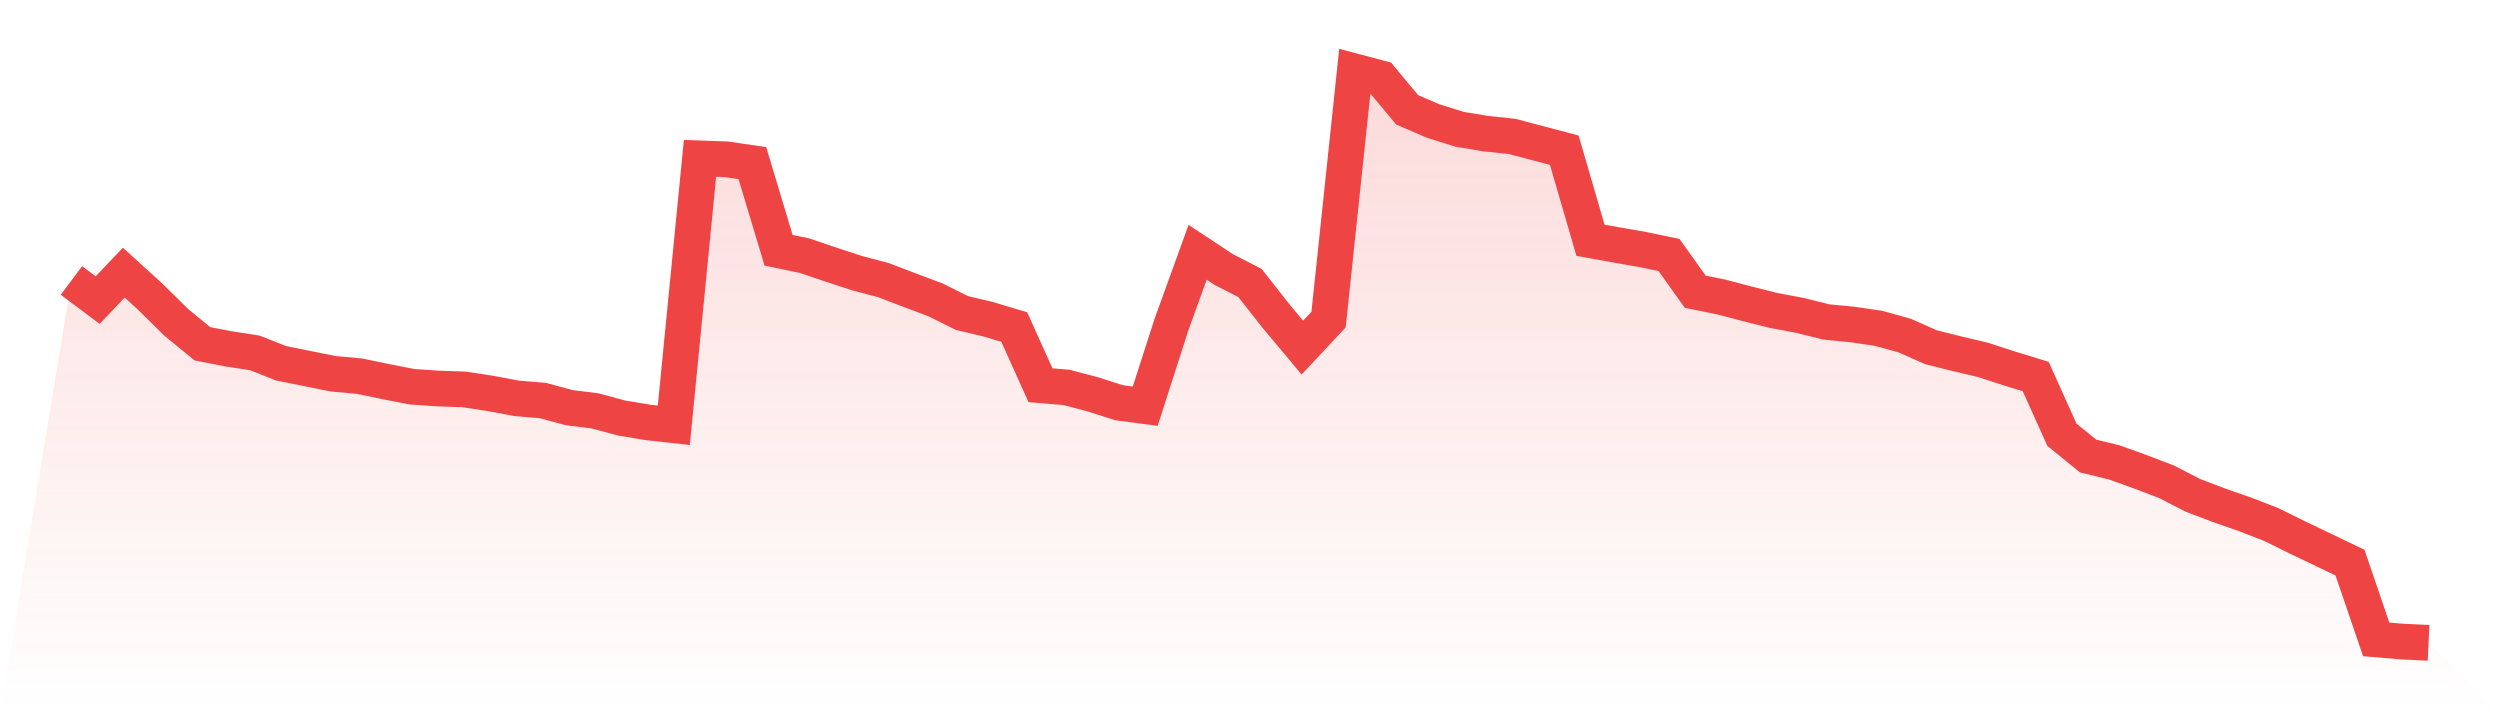
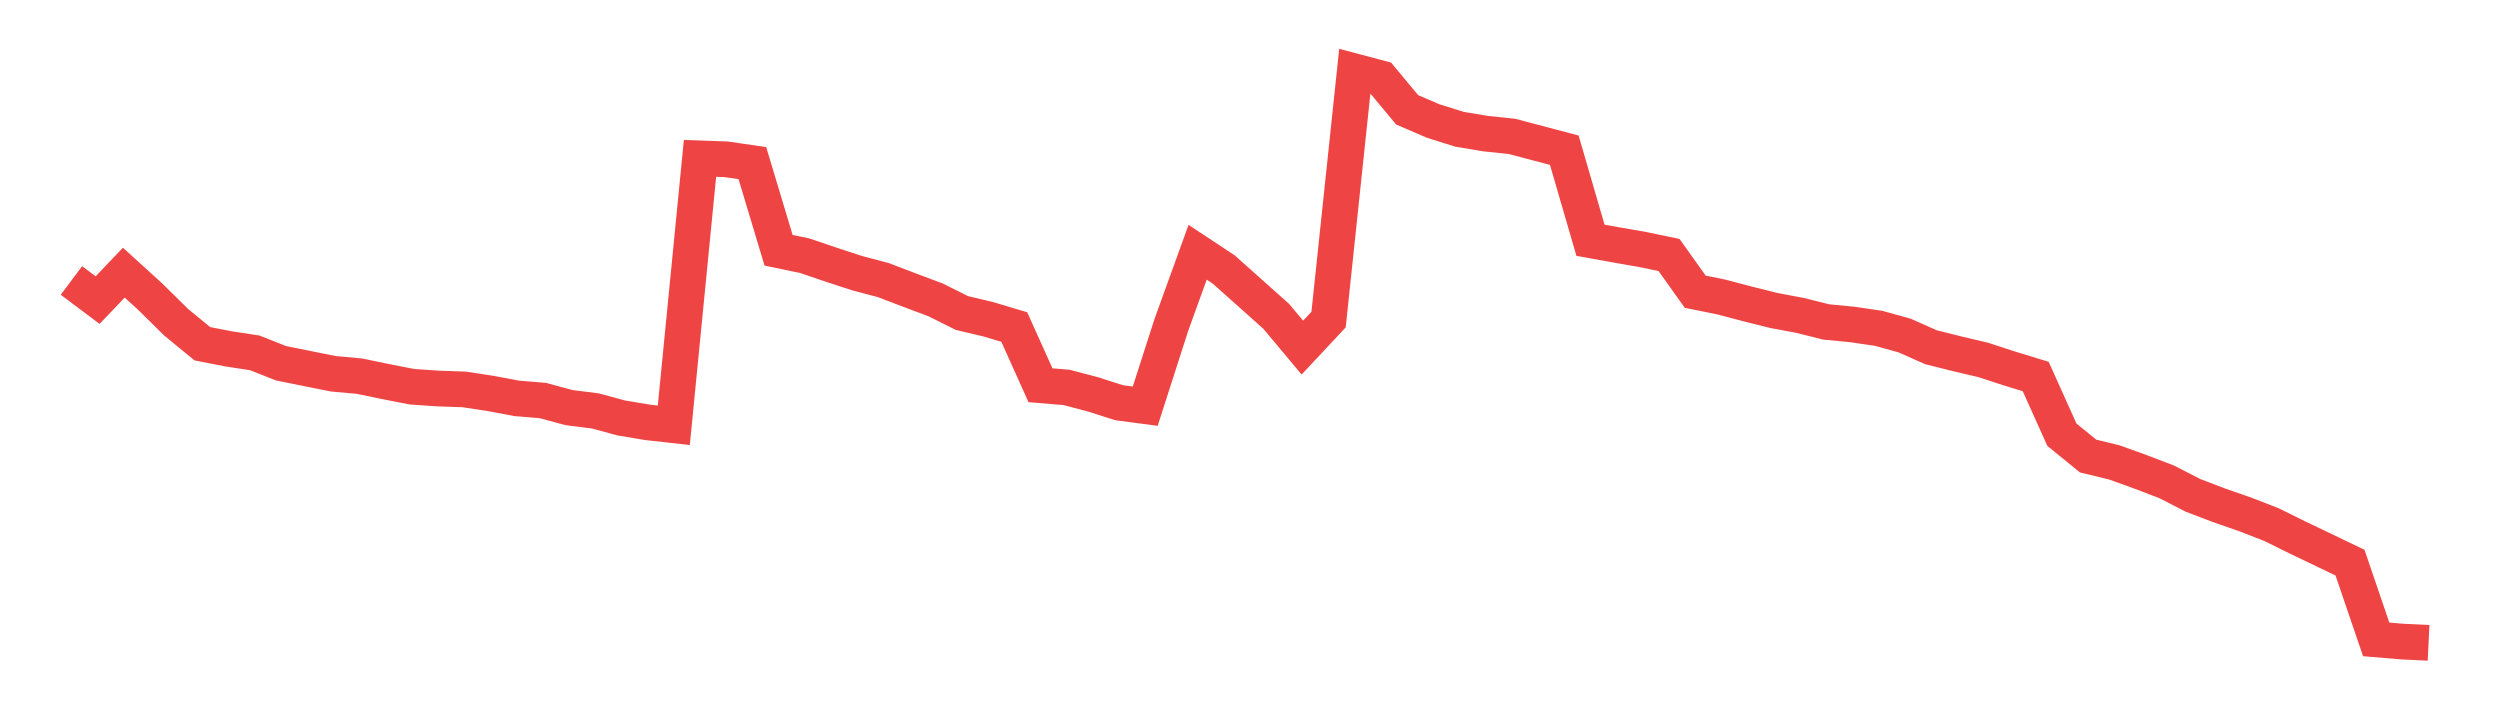
<svg xmlns="http://www.w3.org/2000/svg" viewBox="0 0 140 40">
  <defs>
    <linearGradient id="gradient" x1="0" x2="0" y1="0" y2="1">
      <stop offset="0%" stop-color="#ef4444" stop-opacity="0.2" />
      <stop offset="100%" stop-color="#ef4444" stop-opacity="0" />
    </linearGradient>
  </defs>
-   <path d="M4,15.706 L4,15.706 L5.467,16.806 L6.933,15.268 L8.4,16.602 L9.867,18.049 L11.333,19.251 L12.8,19.536 L14.267,19.761 L15.733,20.341 L17.2,20.637 L18.667,20.932 L20.133,21.065 L21.6,21.37 L23.067,21.656 L24.533,21.757 L26,21.808 L27.467,22.032 L28.933,22.308 L30.4,22.43 L31.867,22.827 L33.333,23.011 L34.8,23.408 L36.267,23.652 L37.733,23.815 L39.2,8.87 L40.667,8.921 L42.133,9.135 L43.6,14.015 L45.067,14.32 L46.533,14.819 L48,15.298 L49.467,15.685 L50.933,16.246 L52.4,16.796 L53.867,17.529 L55.333,17.876 L56.8,18.314 L58.267,21.574 L59.733,21.696 L61.2,22.083 L62.667,22.552 L64.133,22.746 L65.6,18.181 L67.067,14.127 L68.533,15.095 L70,15.848 L71.467,17.713 L72.933,19.465 L74.4,17.896 L75.867,4 L77.333,4.387 L78.8,6.15 L80.267,6.781 L81.733,7.24 L83.2,7.484 L84.667,7.637 L86.133,8.024 L87.6,8.411 L89.067,13.454 L90.533,13.719 L92,13.974 L93.467,14.28 L94.933,16.337 L96.4,16.633 L97.867,17.02 L99.333,17.387 L100.8,17.662 L102.267,18.029 L103.733,18.171 L105.2,18.385 L106.667,18.793 L108.133,19.445 L109.6,19.812 L111.067,20.158 L112.533,20.637 L114,21.085 L115.467,24.345 L116.933,25.537 L118.4,25.894 L119.867,26.423 L121.333,26.984 L122.8,27.738 L124.267,28.298 L125.733,28.807 L127.2,29.378 L128.667,30.101 L130.133,30.804 L131.6,31.507 L133.067,35.806 L134.533,35.929 L136,36 L140,40 L0,40 z" fill="url(#gradient)" />
-   <path d="M4,15.706 L4,15.706 L5.467,16.806 L6.933,15.268 L8.4,16.602 L9.867,18.049 L11.333,19.251 L12.8,19.536 L14.267,19.761 L15.733,20.341 L17.2,20.637 L18.667,20.932 L20.133,21.065 L21.6,21.37 L23.067,21.656 L24.533,21.757 L26,21.808 L27.467,22.032 L28.933,22.308 L30.4,22.43 L31.867,22.827 L33.333,23.011 L34.8,23.408 L36.267,23.652 L37.733,23.815 L39.2,8.87 L40.667,8.921 L42.133,9.135 L43.6,14.015 L45.067,14.32 L46.533,14.819 L48,15.298 L49.467,15.685 L50.933,16.246 L52.4,16.796 L53.867,17.529 L55.333,17.876 L56.8,18.314 L58.267,21.574 L59.733,21.696 L61.2,22.083 L62.667,22.552 L64.133,22.746 L65.6,18.181 L67.067,14.127 L68.533,15.095 L70,15.848 L71.467,17.713 L72.933,19.465 L74.4,17.896 L75.867,4 L77.333,4.387 L78.8,6.15 L80.267,6.781 L81.733,7.24 L83.2,7.484 L84.667,7.637 L86.133,8.024 L87.6,8.411 L89.067,13.454 L90.533,13.719 L92,13.974 L93.467,14.28 L94.933,16.337 L96.4,16.633 L97.867,17.02 L99.333,17.387 L100.8,17.662 L102.267,18.029 L103.733,18.171 L105.2,18.385 L106.667,18.793 L108.133,19.445 L109.6,19.812 L111.067,20.158 L112.533,20.637 L114,21.085 L115.467,24.345 L116.933,25.537 L118.4,25.894 L119.867,26.423 L121.333,26.984 L122.8,27.738 L124.267,28.298 L125.733,28.807 L127.2,29.378 L128.667,30.101 L130.133,30.804 L131.6,31.507 L133.067,35.806 L134.533,35.929 L136,36" fill="none" stroke="#ef4444" stroke-width="2" />
+   <path d="M4,15.706 L4,15.706 L5.467,16.806 L6.933,15.268 L8.4,16.602 L9.867,18.049 L11.333,19.251 L12.8,19.536 L14.267,19.761 L15.733,20.341 L17.2,20.637 L18.667,20.932 L20.133,21.065 L21.6,21.37 L23.067,21.656 L24.533,21.757 L26,21.808 L27.467,22.032 L28.933,22.308 L30.4,22.43 L31.867,22.827 L33.333,23.011 L34.8,23.408 L36.267,23.652 L37.733,23.815 L39.2,8.87 L40.667,8.921 L42.133,9.135 L43.6,14.015 L45.067,14.32 L46.533,14.819 L48,15.298 L49.467,15.685 L50.933,16.246 L52.4,16.796 L53.867,17.529 L55.333,17.876 L56.8,18.314 L58.267,21.574 L59.733,21.696 L61.2,22.083 L62.667,22.552 L64.133,22.746 L65.6,18.181 L67.067,14.127 L68.533,15.095 L71.467,17.713 L72.933,19.465 L74.4,17.896 L75.867,4 L77.333,4.387 L78.8,6.15 L80.267,6.781 L81.733,7.24 L83.2,7.484 L84.667,7.637 L86.133,8.024 L87.6,8.411 L89.067,13.454 L90.533,13.719 L92,13.974 L93.467,14.28 L94.933,16.337 L96.4,16.633 L97.867,17.02 L99.333,17.387 L100.8,17.662 L102.267,18.029 L103.733,18.171 L105.2,18.385 L106.667,18.793 L108.133,19.445 L109.6,19.812 L111.067,20.158 L112.533,20.637 L114,21.085 L115.467,24.345 L116.933,25.537 L118.4,25.894 L119.867,26.423 L121.333,26.984 L122.8,27.738 L124.267,28.298 L125.733,28.807 L127.2,29.378 L128.667,30.101 L130.133,30.804 L131.6,31.507 L133.067,35.806 L134.533,35.929 L136,36" fill="none" stroke="#ef4444" stroke-width="2" />
</svg>